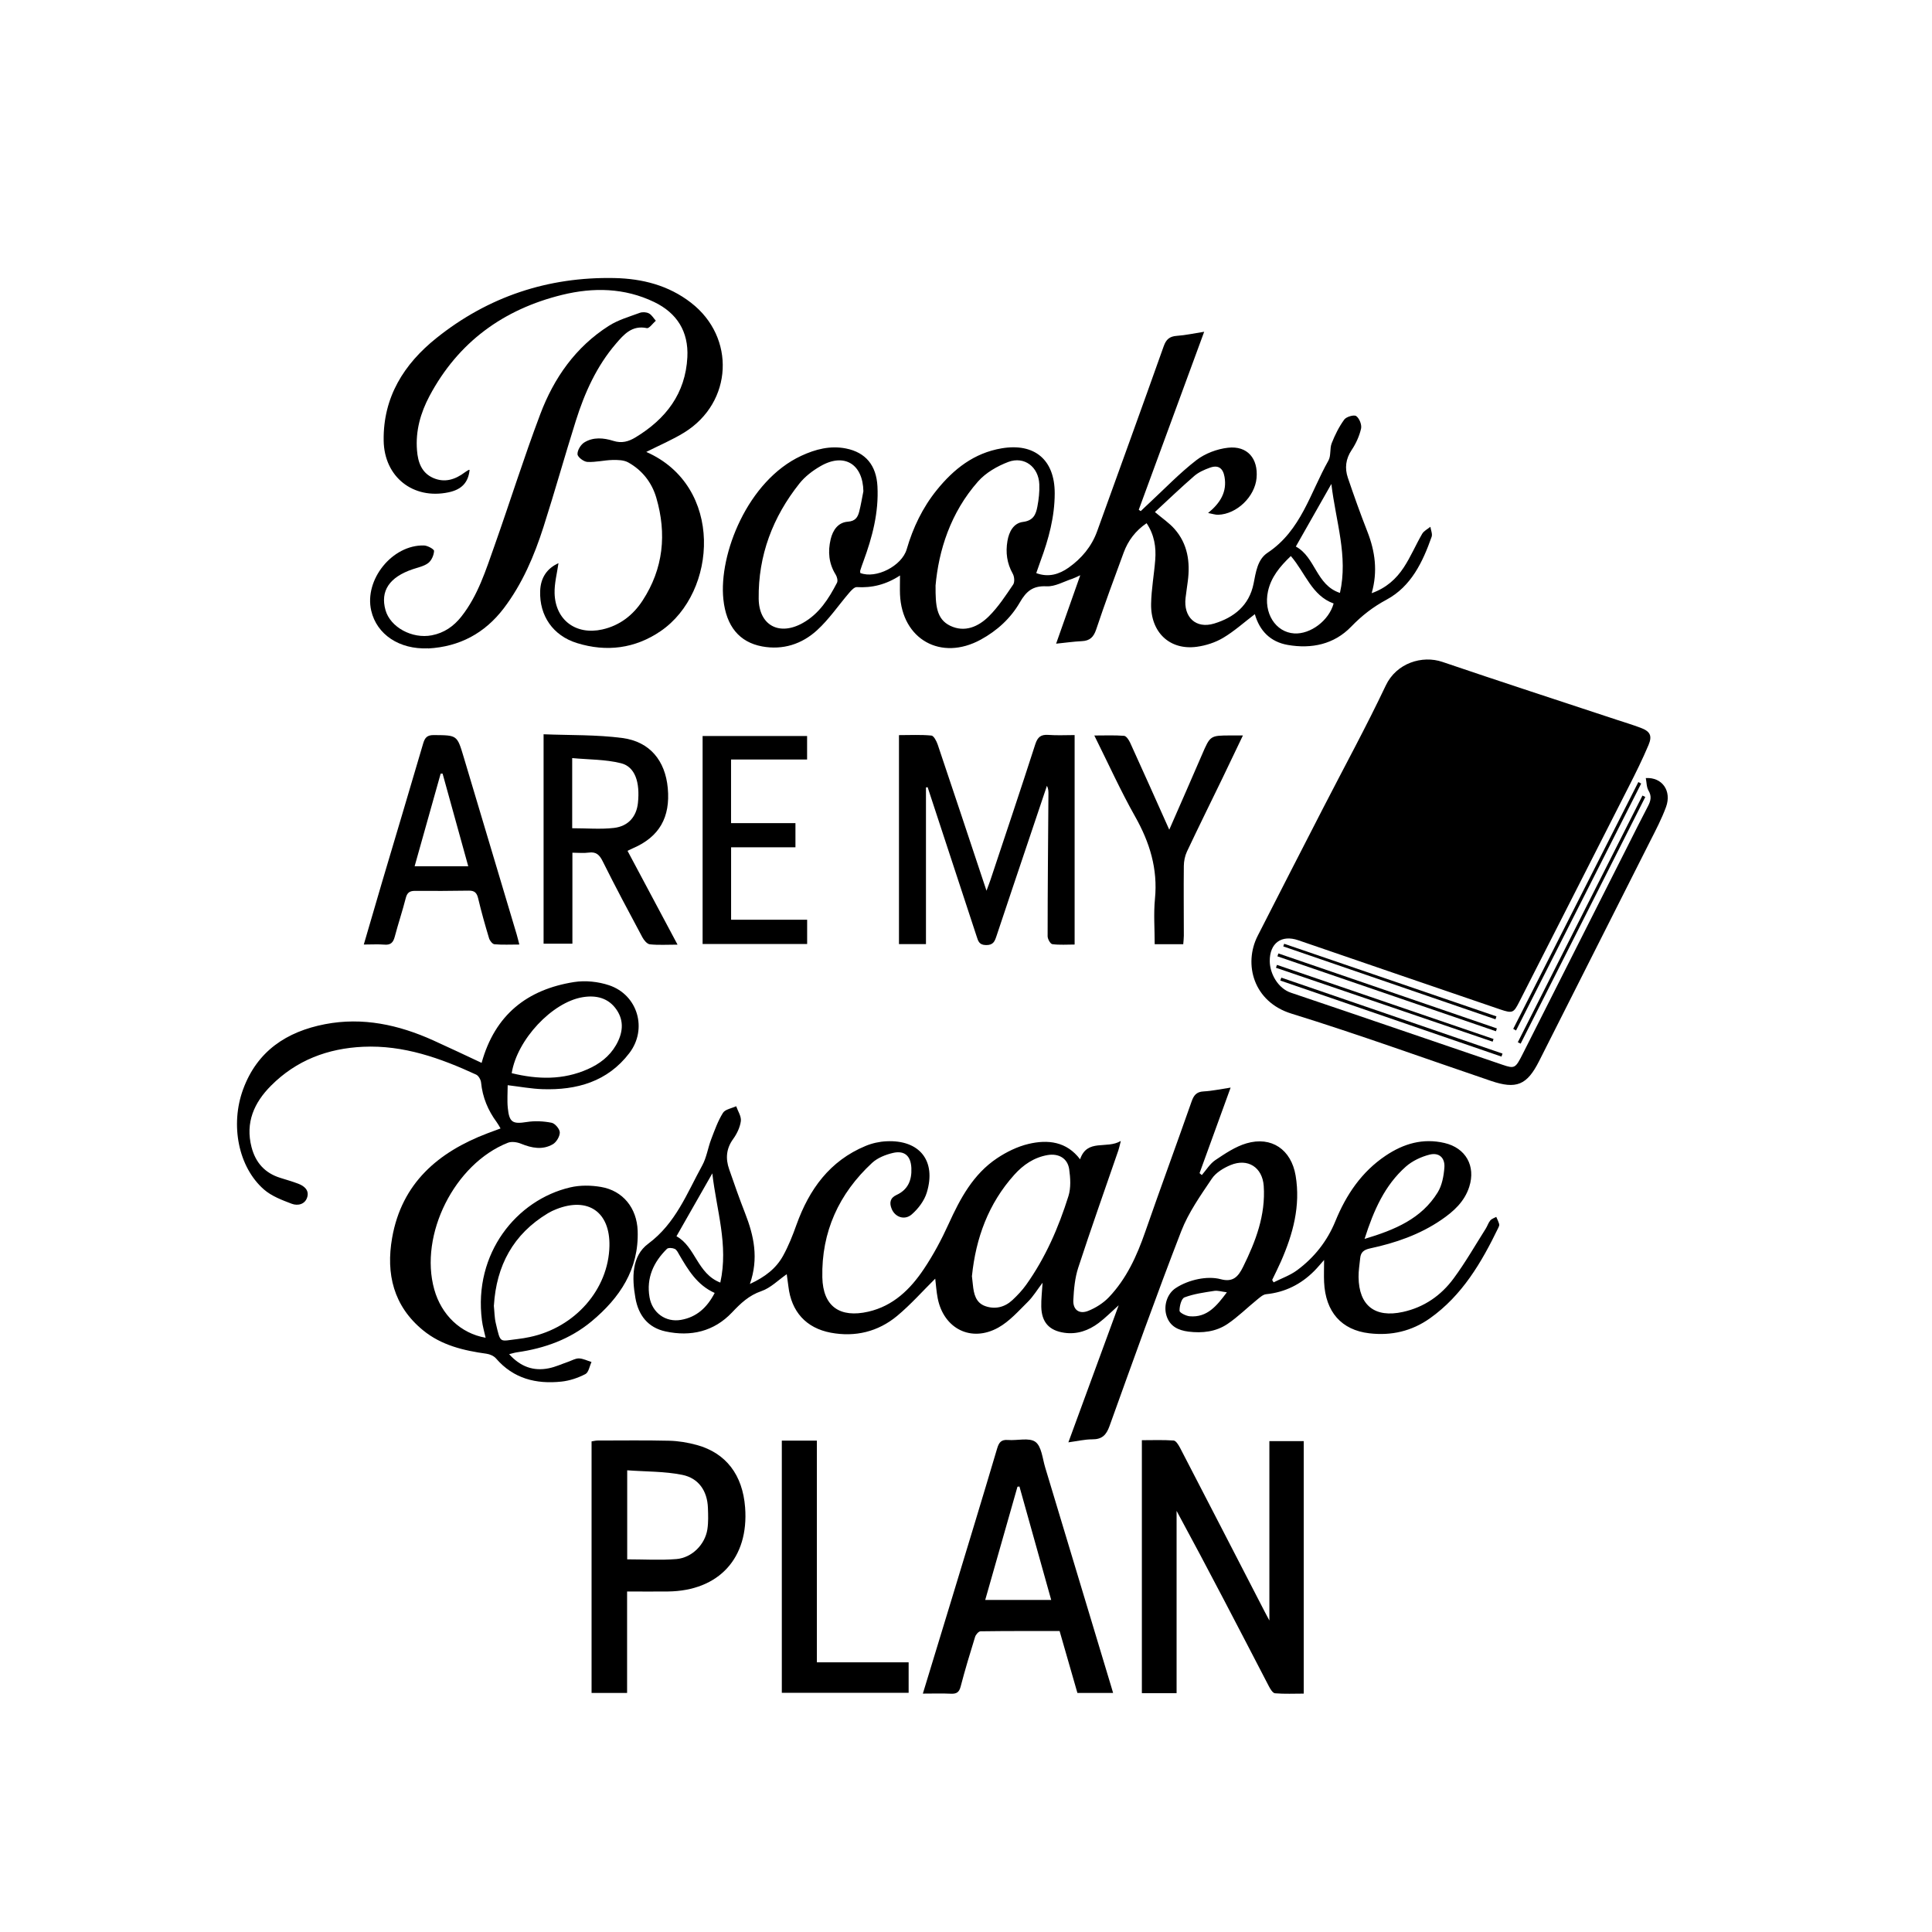
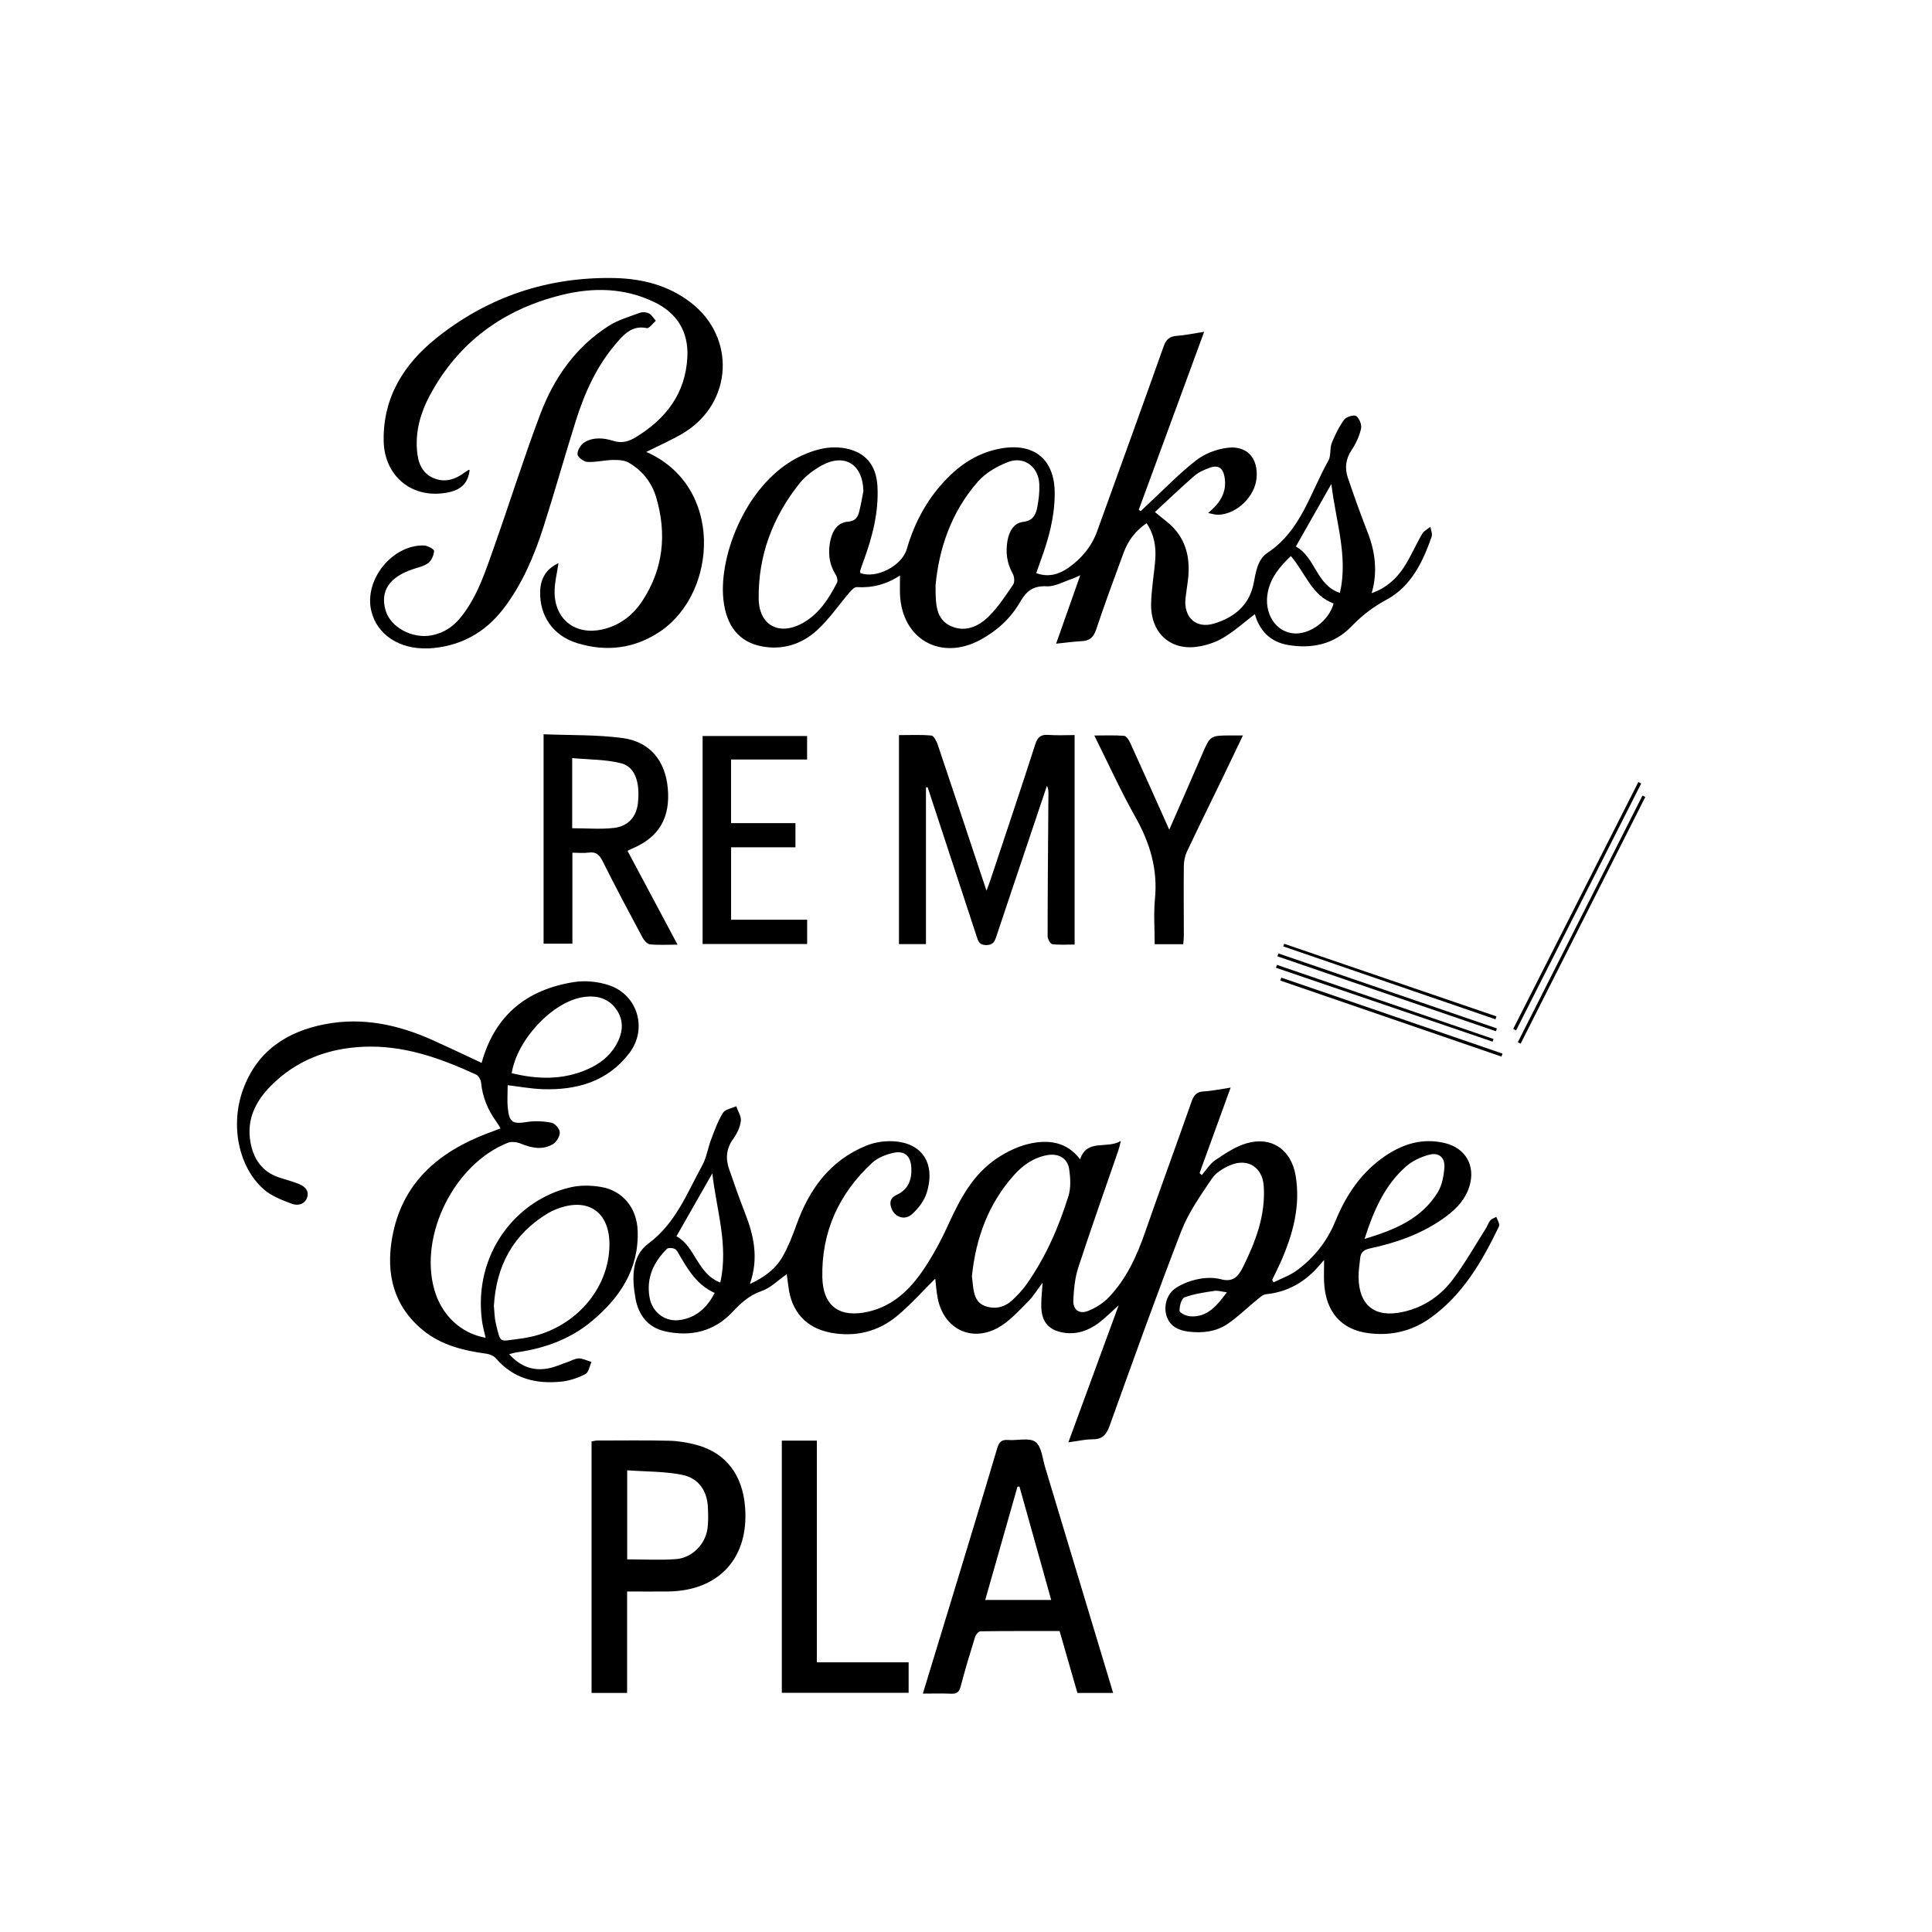
<svg xmlns="http://www.w3.org/2000/svg" id="Layer_1" data-name="Layer 1" viewBox="0 0 360 360">
  <defs>
    <style>
      .cls-1 {
        stroke-width: 0px;
      }
    </style>
  </defs>
-   <path class="cls-1" d="M306.68,144.98c3.06-.18,4.85,2.41,3.76,5.39-.8,2.18-1.89,4.27-2.95,6.35-6.89,13.67-13.8,27.33-20.7,41-2.26,4.48-4.23,5.3-9,3.68-12.38-4.2-24.68-8.67-37.16-12.53-7.05-2.18-8.97-9.2-6.28-14.49,4.06-7.96,8.14-15.92,12.23-23.87,3.9-7.59,7.99-15.08,11.64-22.78,1.98-4.18,6.78-5.68,10.56-4.39,10.78,3.67,21.6,7.18,32.41,10.76,1.5.49,3,.95,4.48,1.5,1.79.66,2.25,1.46,1.51,3.22-1.11,2.63-2.38,5.2-3.68,7.75-6.79,13.39-13.61,26.76-20.42,40.14-1.04,2.04-1.24,2.16-3.57,1.37-12.54-4.28-25.07-8.58-37.6-12.88-3.11-1.07-5.34.52-5.31,3.91.02,2.29,1.51,5.05,3.95,5.87,13.16,4.43,26.29,8.97,39.44,13.43,2.26.77,2.4.64,3.76-2.05,6.51-12.87,13.01-25.76,19.51-38.64,1.26-2.5,2.51-5.01,3.81-7.49.52-.99.74-1.84.11-2.91-.38-.64-.35-1.53-.51-2.33Z" />
  <path class="cls-1" d="M139.73,239.25c2.87-1.32,4.9-2.92,6.19-5.26,1.01-1.83,1.79-3.8,2.49-5.77,2.37-6.6,6.2-11.92,12.88-14.69,1.22-.51,2.59-.81,3.9-.87,6.17-.29,9.31,3.65,7.5,9.57-.46,1.51-1.58,2.99-2.78,4.04-1.34,1.18-3.12.53-3.75-.99-.47-1.13-.32-2.06.9-2.62,2.15-.99,2.86-2.77,2.76-5.01-.1-2.24-1.25-3.32-3.42-2.82-1.37.32-2.87.91-3.89,1.85-6.19,5.73-9.46,12.87-9.28,21.34.12,5.43,3.27,7.61,8.58,6.39,4.64-1.07,7.81-4.17,10.32-7.92,1.78-2.65,3.31-5.51,4.63-8.42,2.16-4.75,4.58-9.28,9.03-12.25,1.77-1.18,3.79-2.17,5.84-2.66,3.62-.86,7.11-.47,9.63,2.86,1.33-3.92,4.94-1.83,7.59-3.42-.24.94-.32,1.36-.46,1.76-2.51,7.29-5.09,14.55-7.48,21.87-.62,1.91-.81,4-.91,6.03-.09,1.79,1.08,2.67,2.76,2.01,1.41-.56,2.83-1.46,3.87-2.55,3.28-3.45,5.21-7.69,6.76-12.16,2.82-8.11,5.79-16.16,8.63-24.26.41-1.18.9-1.86,2.26-1.93,1.56-.08,3.1-.42,5.03-.71-2,5.51-3.9,10.72-5.79,15.94.14.12.28.24.42.36.83-.95,1.51-2.11,2.52-2.79,1.82-1.22,3.73-2.51,5.79-3.12,4.69-1.38,8.35,1.16,9.17,6,.95,5.65-.49,10.9-2.73,16-.51,1.16-1.09,2.3-1.64,3.45.09.15.18.3.27.45,1.46-.74,3.06-1.29,4.36-2.25,3.21-2.37,5.63-5.43,7.15-9.15,2.01-4.92,4.87-9.18,9.36-12.2,3.35-2.25,6.94-3.31,10.97-2.37,3.96.92,5.85,4.28,4.62,8.15-.89,2.79-2.92,4.61-5.22,6.18-4.02,2.75-8.54,4.3-13.25,5.31-1.17.25-1.76.71-1.86,1.85-.11,1.16-.32,2.33-.3,3.49.06,5.33,3.06,7.65,8.27,6.5,3.96-.87,7.11-3.07,9.45-6.25,2.18-2.95,4.01-6.16,5.98-9.27.31-.49.48-1.09.85-1.53.26-.31.73-.45,1.11-.66.19.44.41.88.54,1.34.06.2-.05.47-.15.67-3.13,6.47-6.72,12.61-12.75,16.89-3.39,2.4-7.2,3.28-11.31,2.79-5.18-.61-8.15-3.98-8.41-9.52-.06-1.26,0-2.52,0-4.14-.69.77-1.23,1.44-1.84,2.05-2.48,2.49-5.44,3.97-8.97,4.33-.59.06-1.17.61-1.68,1.02-1.85,1.5-3.56,3.21-5.52,4.53-2.15,1.45-4.69,1.74-7.26,1.42-1.9-.24-3.5-.98-4.11-3.01-.54-1.78.08-4.04,1.77-5.13,1.23-.8,2.71-1.36,4.16-1.65,1.35-.27,2.87-.33,4.18.02,2.29.62,3.26-.46,4.16-2.27,2.36-4.77,4.23-9.66,3.86-15.1-.24-3.48-2.97-5.23-6.19-3.89-1.3.54-2.72,1.4-3.48,2.53-2.1,3.13-4.35,6.3-5.7,9.78-4.66,12.03-9,24.19-13.37,36.33-.6,1.67-1.4,2.47-3.21,2.46-1.38,0-2.76.33-4.45.56,3.14-8.56,6.22-16.94,9.37-25.54-1.37,1.23-2.48,2.36-3.73,3.3-1.88,1.41-4.03,2.17-6.41,1.82-2.84-.41-4.22-1.99-4.28-4.86-.03-1.39.14-2.79.24-4.46-1,1.31-1.74,2.56-2.75,3.56-1.73,1.71-3.42,3.64-5.5,4.8-5.05,2.81-10.17.21-11.29-5.46-.25-1.29-.33-2.62-.46-3.66-2.3,2.27-4.54,4.81-7.11,6.95-3.55,2.94-7.79,3.97-12.35,3.12-4.63-.87-7.36-3.95-7.9-8.62-.09-.75-.2-1.5-.31-2.28-1.59,1.1-3,2.56-4.72,3.15-2.33.8-3.86,2.27-5.48,3.98-3.36,3.55-7.68,4.55-12.39,3.53-3.28-.71-5.05-3.02-5.61-6.24-.65-3.71-.73-7.79,2.39-10.1,5.13-3.81,7.21-9.4,10.06-14.58.82-1.49,1.06-3.29,1.68-4.91.64-1.67,1.25-3.4,2.19-4.9.42-.66,1.62-.84,2.46-1.23.32.92.98,1.89.87,2.76-.15,1.16-.73,2.37-1.43,3.34-1.31,1.8-1.44,3.66-.75,5.64.95,2.76,1.92,5.51,2.98,8.22,1.62,4.16,2.57,8.36.87,13.2ZM181.1,237.76c.07.59.13,1.11.18,1.63.17,1.69.52,3.36,2.32,3.99,1.83.64,3.61.21,5.05-1.13.93-.87,1.83-1.82,2.57-2.86,3.59-5.04,6.03-10.66,7.87-16.52.48-1.54.37-3.36.14-4.99-.29-2.05-1.97-3-4.03-2.65-2.54.44-4.55,1.83-6.21,3.68-4.82,5.37-7.16,11.8-7.88,18.84ZM254.28,230.85c5.68-1.7,10.6-3.77,13.61-8.66.81-1.31,1.13-3.05,1.25-4.63.14-1.83-1-2.86-2.77-2.41-1.57.4-3.21,1.17-4.42,2.24-3.91,3.47-5.97,8.09-7.68,13.45ZM133.17,240.92c-3.29-1.47-4.95-4.3-6.61-7.13-.23-.4-.47-.92-.84-1.08-.41-.19-1.19-.25-1.45,0-2.5,2.47-3.86,5.42-3.24,9.01.5,2.9,3,4.72,5.86,4.22,2.9-.5,4.87-2.29,6.28-5.02ZM134.22,238.99c1.55-7.03-.71-13.47-1.49-20.35-2.35,4.12-4.51,7.92-6.68,11.72,3.55,1.93,3.85,6.96,8.17,8.63ZM228.61,240.8c-.99-.12-1.71-.37-2.37-.26-1.87.29-3.78.55-5.53,1.21-.58.22-.94,1.64-.92,2.49,0,.37,1.21.97,1.9,1.03,3.25.27,5.02-1.93,6.92-4.47Z" />
  <path class="cls-1" d="M167.71,107.23c-2.62,1.71-5.23,2.34-8.06,2.17-.44-.03-1.01.59-1.39,1.03-2.01,2.34-3.76,4.95-6.02,7.01-2.82,2.58-6.36,3.73-10.24,3.01-4.22-.79-6.68-3.73-7.21-8.77-.89-8.37,4.5-22.1,14.52-26.75,2.65-1.23,5.4-1.94,8.33-1.36,3.66.73,5.65,3.14,5.86,7.04.26,4.89-.96,9.5-2.63,14.03-.2.55-.4,1.1-.57,1.65-.05.15,0,.33,0,.48,2.93,1.14,7.74-1.3,8.65-4.42,1.17-4.03,2.96-7.76,5.59-11.02,3.16-3.92,6.95-6.92,12.11-7.79,6.12-1.03,9.88,2.13,9.88,8.36,0,4.39-1.13,8.55-2.64,12.62-.26.7-.5,1.42-.8,2.27,2.3.86,4.3.2,6.02-1.01,2.42-1.71,4.3-3.94,5.33-6.8,4.14-11.48,8.31-22.95,12.39-34.44.46-1.31,1.1-1.86,2.46-1.96,1.61-.11,3.21-.47,5.09-.76-4.13,11.23-8.16,22.2-12.19,33.17.12.08.25.17.37.25.52-.49,1.02-.99,1.55-1.47,2.91-2.7,5.68-5.6,8.81-8.02,1.62-1.25,3.85-2.09,5.89-2.32,3.62-.41,5.66,2.01,5.33,5.65-.32,3.48-3.68,6.72-7.14,6.84-.53.02-1.07-.18-1.89-.33,2.31-1.89,3.55-3.96,3.06-6.74-.29-1.64-1.18-2.26-2.73-1.7-1.03.37-2.1.84-2.92,1.55-2.5,2.17-4.89,4.46-7.32,6.71,1.41,1.2,2.69,2.05,3.66,3.16,2.45,2.78,2.93,6.15,2.47,9.71-.13,1.04-.3,2.08-.42,3.13-.42,3.58,1.92,5.82,5.33,4.78,3.68-1.12,6.52-3.35,7.34-7.42.43-2.14.72-4.52,2.61-5.77,6.25-4.14,7.96-11.2,11.34-17.18.51-.9.22-2.23.61-3.23.61-1.55,1.37-3.08,2.34-4.41.39-.53,1.82-.94,2.23-.65.59.42,1.07,1.63.9,2.35-.32,1.39-.95,2.78-1.75,3.97-1.12,1.67-1.31,3.39-.71,5.17,1.14,3.37,2.34,6.72,3.64,10.04,1.44,3.68,1.96,7.41.8,11.47,2.73-.97,4.58-2.67,5.97-4.78,1.31-1.99,2.24-4.22,3.44-6.28.32-.55,1.01-.88,1.53-1.31.09.63.42,1.34.23,1.87-1.66,4.71-3.82,9.24-8.38,11.7-2.55,1.37-4.62,2.98-6.62,5.05-3.18,3.29-7.37,4.17-11.83,3.39-3.22-.57-5.23-2.63-6.11-5.73-2.01,1.53-3.83,3.18-5.9,4.41-1.46.87-3.22,1.44-4.92,1.67-5.03.68-8.61-2.68-8.51-8.01.05-2.74.56-5.46.77-8.2.18-2.36-.16-4.64-1.61-6.82-2.07,1.41-3.45,3.25-4.27,5.47-1.76,4.76-3.52,9.53-5.13,14.35-.48,1.42-1.19,2.09-2.66,2.16-1.51.07-3.01.29-4.8.47,1.5-4.26,2.94-8.33,4.5-12.75-.71.32-1.08.52-1.47.65-1.6.52-3.23,1.49-4.81,1.41-2.56-.13-3.78.92-4.98,3-1.71,2.96-4.23,5.27-7.29,6.94-7.39,4.04-14.68-.04-15.04-8.43-.04-1.05,0-2.1,0-3.49ZM174.33,109.2c-.02,3.56.14,6.15,2.72,7.4,2.72,1.31,5.26.17,7.2-1.75,1.76-1.74,3.14-3.87,4.54-5.93.31-.46.23-1.48-.08-2.02-1.09-1.94-1.35-3.96-.99-6.09.29-1.72,1.13-3.34,2.91-3.56,1.93-.24,2.4-1.41,2.67-2.85.26-1.36.42-2.78.36-4.16-.13-3.23-2.79-5.29-5.79-4.16-2.05.78-4.19,2.01-5.62,3.63-5.14,5.81-7.35,12.87-7.93,19.47ZM160.88,91.57c-.08-5.12-3.59-7.27-8.01-4.7-1.44.83-2.86,1.91-3.89,3.2-4.99,6.27-7.71,13.42-7.61,21.49.06,4.99,3.85,6.99,8.23,4.52,3.05-1.71,4.82-4.52,6.36-7.49.2-.38.01-1.12-.25-1.53-1.29-2.07-1.47-4.28-.93-6.58.41-1.7,1.38-3.14,3.21-3.27,1.39-.1,1.84-.83,2.11-1.88.32-1.23.52-2.5.77-3.75ZM240.54,103.6c-2.09,1.99-3.7,3.97-4.27,6.58-.88,4.03,1.41,7.64,4.9,7.85,3.01.18,6.46-2.39,7.33-5.58-4.08-1.47-5.25-5.68-7.97-8.84ZM241.46,101.84c3.68,1.98,3.76,7.18,8.22,8.64,1.55-6.87-.77-13.28-1.6-20.3-2.36,4.16-4.46,7.85-6.62,11.66Z" />
  <path class="cls-1" d="M89.73,198.09c2.49-9.03,8.53-13.72,17.24-15.1,2.11-.33,4.5-.08,6.53.6,5.35,1.8,7.2,8.16,3.76,12.65-4.05,5.31-9.79,6.92-16.16,6.71-2.09-.07-4.17-.46-6.5-.74,0,1.37-.12,2.81.02,4.23.27,2.73.92,3.04,3.53,2.63,1.51-.24,3.13-.16,4.64.14.64.13,1.52,1.18,1.52,1.81,0,.75-.64,1.82-1.31,2.2-1.91,1.1-3.91.71-5.9-.1-.73-.3-1.75-.46-2.45-.19-9.96,3.92-16.58,17.17-13.73,27.34,1.33,4.75,4.91,8.19,9.57,9-.25-1.13-.56-2.17-.69-3.24-1.6-12.5,6.47-22.45,16.46-24.78,1.83-.43,3.87-.4,5.73-.08,4.07.69,6.68,3.91,6.83,8.17.25,7.17-3.33,12.49-8.57,16.86-4.01,3.34-8.76,5.05-13.9,5.78-.44.06-.86.2-1.48.35,2.11,2.33,4.52,3.21,7.38,2.63,1.25-.25,2.43-.8,3.65-1.22.66-.23,1.33-.64,1.99-.62.78.03,1.55.43,2.33.67-.37.78-.53,1.94-1.14,2.25-1.37.71-2.93,1.24-4.46,1.4-4.71.5-8.94-.54-12.2-4.32-.4-.46-1.13-.78-1.75-.87-4.28-.59-8.42-1.57-11.84-4.37-5.51-4.51-6.94-10.53-5.76-17.23,1.79-10.18,8.56-15.97,17.75-19.47.76-.29,1.53-.57,2.45-.91-.25-.42-.45-.81-.71-1.16-1.63-2.21-2.65-4.64-2.92-7.41-.05-.52-.47-1.25-.91-1.46-6.68-3.08-13.53-5.53-21.05-5.19-6.61.3-12.46,2.51-17.18,7.25-3.16,3.17-4.81,6.88-3.63,11.45.75,2.89,2.49,4.84,5.37,5.73,1.11.35,2.24.67,3.32,1.08,1.12.42,2.06,1.2,1.7,2.48-.39,1.37-1.75,1.69-2.88,1.27-1.82-.69-3.77-1.42-5.2-2.67-4.78-4.18-6.3-12.04-3.89-18.63,2.62-7.17,8.13-10.79,15.28-12.17,7.02-1.35,13.71.11,20.14,3.01,2.97,1.34,5.91,2.74,9.01,4.19ZM92.02,243.28c.12,1.11.11,2.24.37,3.31.92,3.88.64,3.31,4.07,2.92.75-.09,1.5-.21,2.24-.37,8.47-1.78,14.69-8.9,14.86-16.97.13-6.34-3.98-9.19-9.89-6.86-.54.21-1.07.46-1.57.76-6.48,3.9-9.61,9.76-10.07,17.2ZM95.35,199.97c4.88,1.19,9.57,1.29,14.16-.74,2.19-.97,4.04-2.36,5.26-4.46,1.26-2.17,1.6-4.46.12-6.62-1.51-2.21-3.81-2.76-6.36-2.33-5.64.95-12.17,7.88-13.18,14.14Z" />
  <path class="cls-1" d="M104.06,104.96c-.26,1.85-.77,3.74-.72,5.6.14,4.99,3.99,7.83,8.89,6.73,3.26-.73,5.74-2.67,7.51-5.39,3.88-5.95,4.52-12.43,2.55-19.16-.83-2.83-2.62-5.12-5.22-6.57-.82-.46-1.96-.48-2.95-.46-1.56.04-3.13.45-4.68.36-.68-.04-1.8-.89-1.83-1.43-.04-.72.59-1.77,1.25-2.19,1.68-1.05,3.62-.87,5.43-.3,1.55.49,2.83.14,4.14-.66,5.64-3.42,9.3-8.15,9.65-14.94.24-4.76-1.93-8.23-6.2-10.28-5.52-2.65-11.32-2.75-17.13-1.33-10.94,2.69-19.37,8.8-24.72,18.85-1.67,3.15-2.62,6.5-2.33,10.11.17,2.2.84,4.2,3.02,5.16,2.14.94,4.11.3,5.9-1.05.23-.17.48-.31.73-.46.03-.02.1.01.15.02-.24,2.34-1.48,3.66-3.94,4.17-6.59,1.38-11.97-2.87-12.07-9.64-.12-8.09,3.78-14.27,9.82-19.1,9.65-7.73,20.81-11.44,33.18-11.19,5.16.11,10.07,1.34,14.27,4.6,8.35,6.45,7.78,18.55-1.21,24.15-2.26,1.4-4.74,2.44-7.13,3.65,14.49,6.35,13.28,26.15,2.68,33.39-4.77,3.26-10.09,3.93-15.58,2.23-4.51-1.39-7.02-5.13-6.87-9.68.08-2.53,1.29-4.25,3.43-5.22Z" />
-   <path class="cls-1" d="M212.77,315.49v-47.13c2.01,0,3.98-.08,5.92.06.43.03.9.81,1.18,1.33,5.27,10.17,10.52,20.35,15.77,30.53.21.41.43.81.89,1.68v-33.43h6.4v47.05c-1.78,0-3.57.09-5.35-.06-.43-.04-.89-.81-1.16-1.34-5.65-10.88-11.28-21.78-17.18-32.65v33.96h-6.48Z" />
  <path class="cls-1" d="M172.54,146.74v29.18h-5.03v-38.94c2.01,0,4.04-.11,6.04.08.45.04.96,1.04,1.18,1.69,2.82,8.35,5.59,16.71,8.37,25.07.18.55.37,1.1.72,2.15.34-.94.56-1.47.74-2.02,2.8-8.42,5.63-16.82,8.35-25.27.45-1.39,1.08-1.84,2.47-1.74,1.57.12,3.15.03,4.86.03v39.03c-1.4,0-2.8.11-4.16-.07-.36-.05-.87-.96-.87-1.47,0-8.83.09-17.67.15-26.5,0-.49,0-.99-.28-1.54-1.16,3.46-2.33,6.92-3.49,10.38-1.97,5.86-3.95,11.72-5.9,17.59-.33.99-.59,1.73-1.95,1.71-1.33-.01-1.48-.78-1.78-1.69-3.03-9.25-6.07-18.49-9.11-27.73-.1.02-.21.03-.31.05Z" />
  <path class="cls-1" d="M171.96,315.58c1.9-6.24,3.73-12.21,5.54-18.17,2.78-9.16,5.58-18.32,8.3-27.5.34-1.14.76-1.69,2.02-1.59,1.74.14,3.94-.49,5.11.35,1.15.84,1.32,3.09,1.82,4.75,4.14,13.69,8.25,27.39,12.38,41.08.08.27.16.54.28.96h-6.65c-1.09-3.78-2.18-7.58-3.32-11.54-4.91,0-9.82-.02-14.73.05-.36,0-.89.62-1.02,1.05-.95,3.07-1.88,6.14-2.69,9.25-.28,1.08-.78,1.38-1.83,1.33-1.63-.08-3.27-.02-5.2-.02ZM195.88,298.14c-2-7.16-3.96-14.15-5.92-21.15-.12.01-.25.03-.37.04-1.98,6.96-3.97,13.93-6.01,21.1h12.3Z" />
  <path class="cls-1" d="M116.85,296.56v18.9h-6.62v-46.88c.37-.05.76-.16,1.14-.16,4.44,0,8.89-.07,13.33.04,1.73.04,3.5.34,5.17.8,5.43,1.51,8.51,5.58,8.97,11.62.72,9.44-4.88,15.56-14.38,15.67-2.45.03-4.9,0-7.61,0ZM116.87,290.56c3.13,0,6.16.19,9.16-.05,2.91-.24,5.35-2.72,5.78-5.55.2-1.31.15-2.67.1-4.01-.12-3.17-1.76-5.52-4.77-6.13-3.31-.67-6.76-.59-10.27-.85v16.59Z" />
  <path class="cls-1" d="M79.77,120.81c-5.35.23-9.57-2.57-10.6-7.03-1.33-5.76,3.92-12.29,9.83-12.14.67.02,1.89.69,1.88,1.02-.03.78-.47,1.78-1.08,2.25-.8.61-1.91.82-2.9,1.16-4.35,1.47-6.07,4.05-5.07,7.61.89,3.19,4.96,5.41,8.63,4.7,2.29-.44,4.07-1.67,5.5-3.48,3.11-3.93,4.56-8.65,6.2-13.26,2.88-8.14,5.46-16.39,8.51-24.46,2.54-6.74,6.59-12.54,12.8-16.48,1.73-1.1,3.8-1.69,5.75-2.41.5-.18,1.23-.14,1.7.11.52.27.86.89,1.28,1.36-.56.49-1.23,1.47-1.67,1.38-2.77-.59-4.3,1.2-5.76,2.9-3.6,4.19-5.83,9.15-7.47,14.36-2.07,6.56-3.92,13.2-6.02,19.76-1.73,5.41-3.95,10.63-7.42,15.2-3.53,4.63-8.22,7.15-14.07,7.47Z" />
  <path class="cls-1" d="M101.28,136.82c4.94.2,9.88.06,14.71.7,5.12.68,7.97,4.24,8.44,9.32.51,5.46-1.59,9.1-6.45,11.2-.31.13-.61.29-1.05.5,3.08,5.78,6.11,11.47,9.32,17.48-1.96,0-3.58.11-5.16-.06-.52-.06-1.11-.77-1.4-1.33-2.51-4.69-5.01-9.37-7.38-14.13-.61-1.23-1.23-1.82-2.62-1.63-.92.13-1.87.02-3.03.02v16.95h-5.37v-39.03ZM106.62,154.33c2.7,0,5.28.23,7.8-.06,2.69-.32,4.19-2.15,4.45-4.65.41-3.87-.54-6.75-3.15-7.4-2.91-.73-6.01-.67-9.1-.96v13.08Z" />
-   <path class="cls-1" d="M67.79,175.99c1.18-4.04,2.28-7.83,3.4-11.62,2.55-8.61,5.14-17.21,7.66-25.83.33-1.12.76-1.58,2.01-1.57,4.34.04,4.31-.02,5.55,4.13,3.28,11.01,6.58,22.02,9.87,33.03.16.55.29,1.1.49,1.87-1.65,0-3.15.08-4.63-.05-.38-.03-.87-.66-1.01-1.11-.74-2.46-1.44-4.93-2.03-7.43-.25-1.04-.66-1.47-1.76-1.45-3.33.06-6.67.06-10,.04-.95,0-1.46.29-1.72,1.3-.62,2.43-1.42,4.81-2.06,7.23-.28,1.07-.74,1.59-1.92,1.49-1.16-.1-2.33-.02-3.86-.02ZM77.26,161.41h9.99c-1.63-5.89-3.21-11.57-4.78-17.26-.12,0-.24,0-.36.01-1.61,5.72-3.21,11.44-4.85,17.25Z" />
  <path class="cls-1" d="M145.68,268.44h6.53v41.31h17.1v5.68h-23.63v-46.99Z" />
  <path class="cls-1" d="M150.39,137.16v4.36h-14.17v11.86h12v4.5h-11.99v13.5h14.17v4.52h-19.48v-38.75h19.48Z" />
  <path class="cls-1" d="M217.88,154.59c2.14-4.9,4.14-9.42,6.09-13.96,1.54-3.57,1.52-3.58,5.35-3.59.68,0,1.37,0,2.28,0-1.36,2.84-2.61,5.47-3.87,8.08-2.19,4.52-4.42,9.02-6.56,13.56-.38.81-.57,1.78-.58,2.67-.05,4.33,0,8.66,0,12.99,0,.51-.07,1.02-.11,1.6h-5.32c0-2.88-.22-5.69.05-8.45.55-5.58-.97-10.51-3.69-15.33-2.72-4.82-5-9.88-7.61-15.11,1.99,0,3.77-.08,5.54.06.42.03.9.77,1.14,1.29,2.4,5.26,4.75,10.53,7.28,16.19Z" />
  <path class="cls-1" d="M281.97,191.71c7.77-15.33,15.54-30.66,23.31-45.98l.53.27c-7.77,15.34-15.55,30.68-23.32,46.02-.17-.1-.34-.2-.51-.3Z" />
  <path class="cls-1" d="M282.82,194.21c7.74-15.32,15.49-30.65,23.23-45.97.18.09.35.18.53.26-7.74,15.32-15.49,30.64-23.23,45.97-.17-.09-.35-.17-.52-.26Z" />
  <path class="cls-1" d="M238.76,182.17c13.74,4.72,27.48,9.44,41.21,14.15-.06.19-.13.37-.19.56-13.74-4.72-27.48-9.45-41.22-14.17.07-.18.14-.36.2-.54Z" />
  <path class="cls-1" d="M278.75,192.16c-13.57-4.65-27.15-9.31-40.72-13.96.06-.18.12-.36.18-.54,13.57,4.66,27.14,9.31,40.71,13.97-.06.18-.12.35-.17.53Z" />
  <path class="cls-1" d="M239.29,175.86c13.18,4.51,26.37,9.02,39.55,13.53-.06.18-.12.36-.18.54-13.18-4.53-26.36-9.05-39.54-13.58.06-.17.11-.33.17-.5Z" />
  <path class="cls-1" d="M237.94,179.79c13.45,4.6,26.91,9.21,40.36,13.81-.06.17-.11.33-.17.5-13.46-4.59-26.91-9.18-40.37-13.77.06-.18.12-.36.18-.53Z" />
</svg>